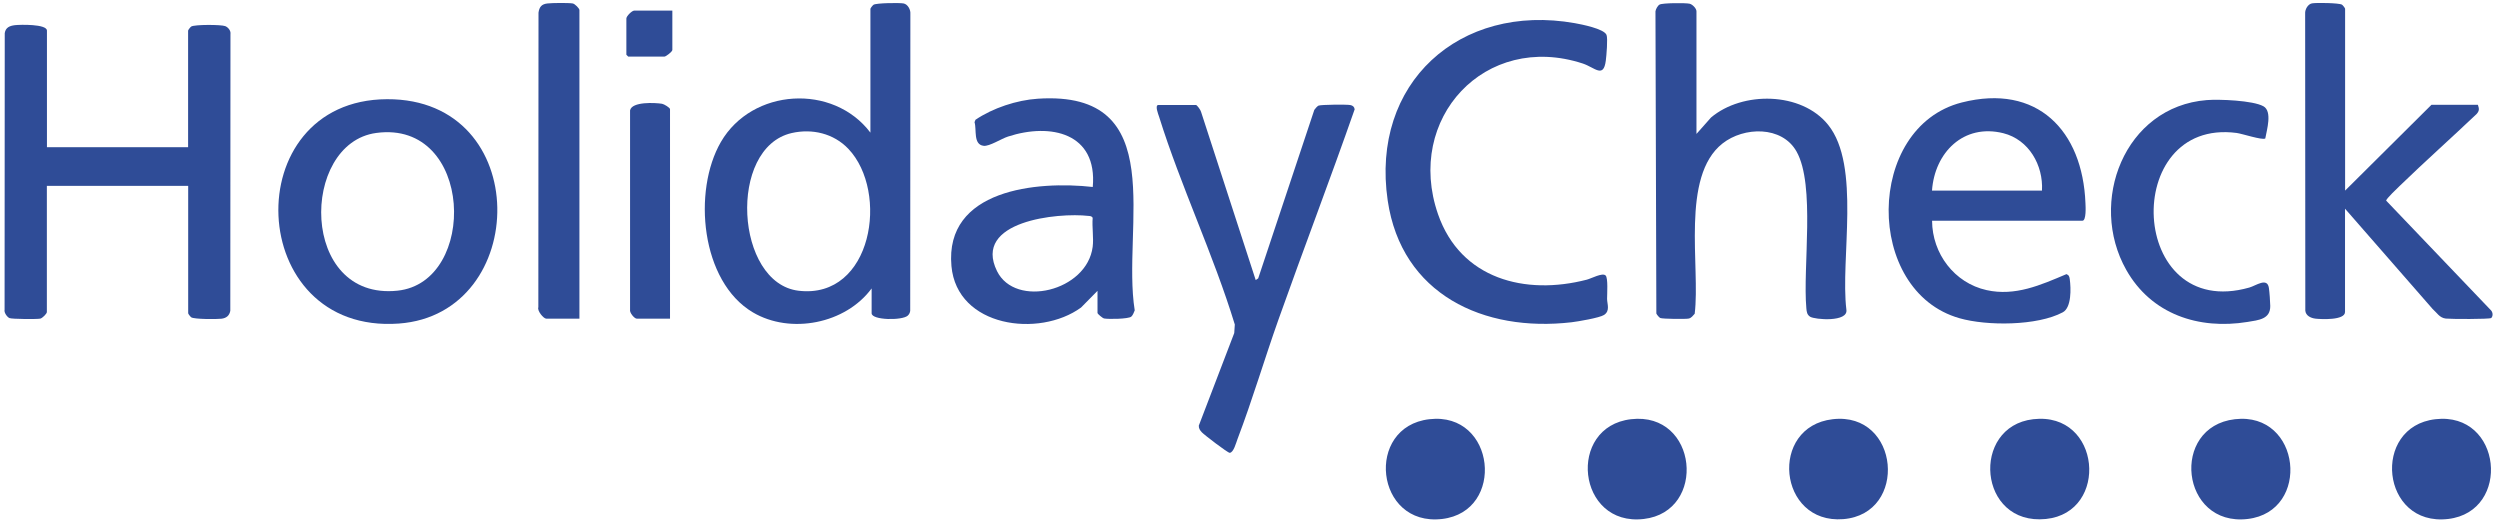
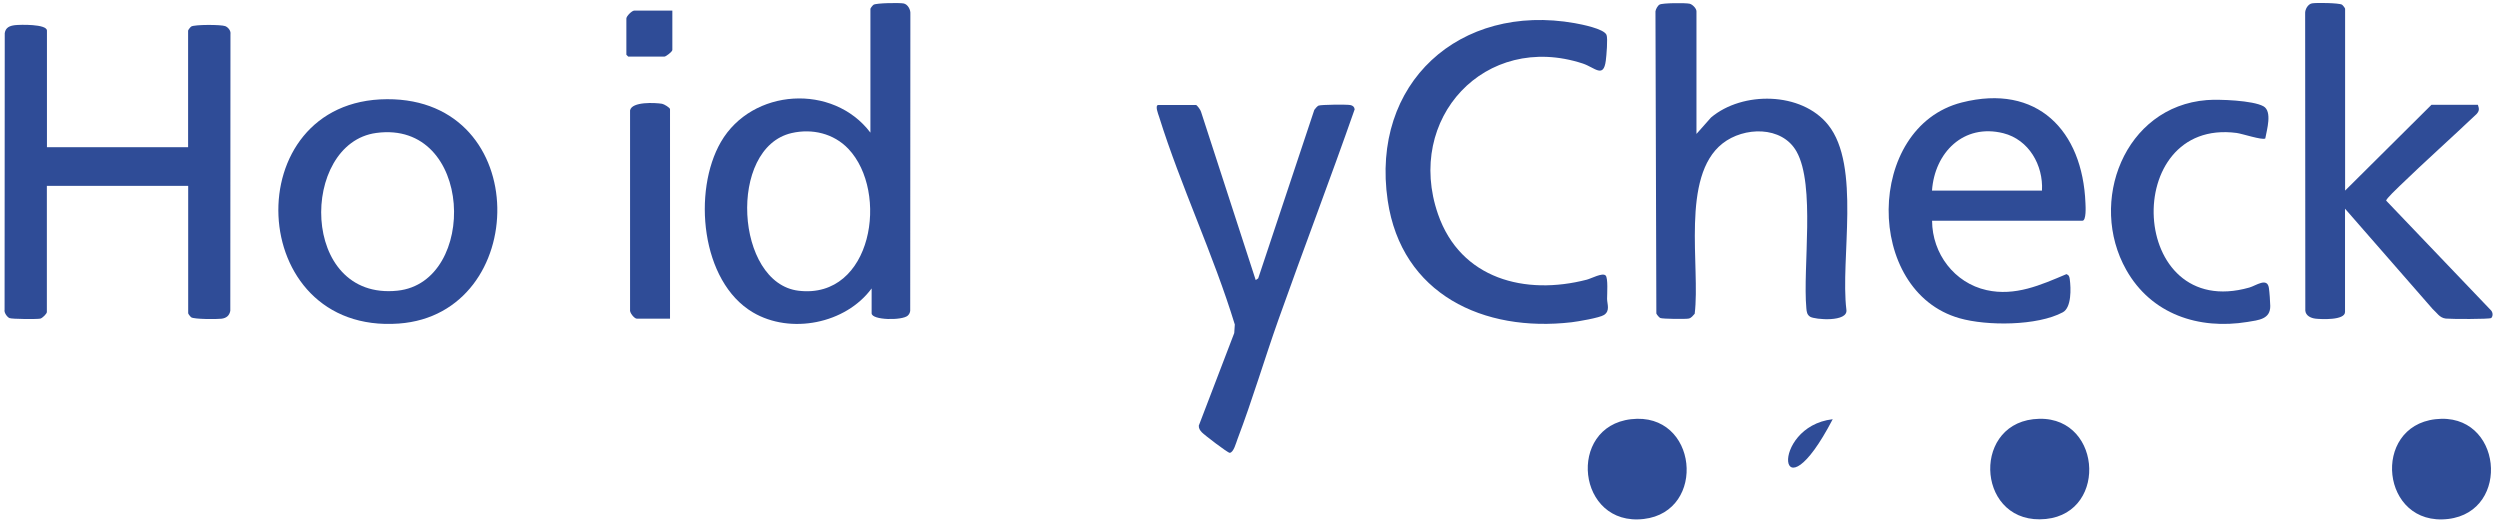
<svg xmlns="http://www.w3.org/2000/svg" width="311" height="65" viewBox="0 0 311 65" fill="none">
  <path d="M5.82 18.31H23.4V3.81C23.4 3.73 23.68 3.37 23.79 3.3C24.21 3.04 27.51 3.05 28.02 3.25C28.39 3.4 28.74 3.83 28.67 4.25L28.65 38.66C28.54 39.28 28.14 39.58 27.54 39.65C26.94 39.72 24.18 39.72 23.8 39.48C23.69 39.41 23.41 39.05 23.41 38.97V23.12H5.83V38.82C5.83 39.02 5.27 39.59 5 39.64C4.56 39.72 1.49 39.7 1.18 39.57C0.89 39.45 0.48 38.88 0.57 38.53L0.59 4.12C0.7 3.41 1.21 3.21 1.86 3.13C2.46 3.06 5.84 2.97 5.84 3.81V18.31H5.82Z" fill="#2F4C97" />
  <path d="M108.43 35.88C105.2 40.27 98.35 41.63 93.66 38.86C87.17 35.02 86.15 23.75 89.68 17.66C93.56 10.97 103.64 10.36 108.28 16.5V1.1C108.28 1.02 108.56 0.66 108.67 0.59C109.02 0.37 111.89 0.33 112.41 0.43C112.93 0.53 113.29 1.21 113.25 1.7L113.23 38.66C113.2 38.9 113.11 39.09 112.93 39.26C112.26 39.89 108.43 39.85 108.43 38.97V35.89V35.88ZM105.53 18.51C103.71 16.6 101.04 15.97 98.49 16.55C90.5 18.37 91.46 35.25 99.36 36.17C108.53 37.24 110.64 23.88 105.53 18.51Z" fill="#2F4C97" />
  <path d="M211.05 16.65L212.85 14.62C216.76 11.32 224.11 11.4 227.42 15.53C231.52 20.63 228.92 32.24 229.69 38.52C229.95 40.11 225.75 39.77 225.18 39.4C224.79 39.15 224.75 38.79 224.71 38.36C224.25 33.26 225.85 23.05 223.49 18.85C221.67 15.62 216.93 15.76 214.28 17.85C209.05 21.97 211.54 33.19 210.82 39.03C210.61 39.26 210.4 39.57 210.07 39.63C209.67 39.71 206.82 39.68 206.54 39.56C206.4 39.5 206.11 39.15 206.05 39L205.94 1.41C205.98 1.13 206.22 0.7 206.45 0.57C206.81 0.36 209.68 0.35 210.18 0.46C210.55 0.54 211.04 1.06 211.04 1.4V16.65H211.05Z" fill="#2F4C97" />
  <path d="M291.731 23.71L302.471 13.04H308.251C308.411 13.52 308.451 13.77 308.101 14.17C304.941 17.17 301.681 20.07 298.551 23.1C298.301 23.34 296.801 24.76 296.841 24.96L309.911 38.64C310.111 38.9 310.151 39.31 309.911 39.56C309.681 39.72 304.861 39.7 304.261 39.63C303.471 39.54 303.161 38.91 302.611 38.43L291.721 25.96V38.81C291.721 39.87 288.741 39.72 288.041 39.64C287.471 39.57 286.841 39.28 286.781 38.65L286.761 1.69C286.721 1.2 287.091 0.52 287.601 0.42C288.111 0.32 290.981 0.36 291.341 0.58C291.451 0.65 291.731 1.01 291.731 1.09V23.7V23.71Z" fill="#2F4C97" />
  <path d="M199.741 34.27C200.061 34.6 199.921 36.58 199.921 37.17C199.921 37.81 200.331 38.66 199.541 39.18C198.991 39.54 196.271 40 195.501 40.09C184.561 41.36 174.351 36.62 172.631 24.95C170.481 10.33 181.581 0.35 195.901 2.88C196.731 3.03 199.531 3.57 199.851 4.34C200.031 4.77 199.841 6.95 199.761 7.55C199.471 9.79 198.401 8.4 196.891 7.9C184.741 3.93 174.761 14.76 178.891 26.65C181.691 34.71 189.741 36.78 197.401 34.79C197.951 34.65 199.361 33.88 199.731 34.27H199.741Z" fill="#2F4C97" />
  <path d="M240.351 27.47C240.371 31.55 243.121 35.2 247.131 36.09C250.691 36.88 253.861 35.46 257.071 34.1C257.391 34.23 257.441 34.44 257.481 34.75C257.631 35.86 257.711 38.26 256.611 38.85C253.441 40.55 247.161 40.56 243.771 39.59C231.891 36.22 232.031 15.81 244.041 12.75C253.421 10.36 259.081 16.24 259.431 25.28C259.451 25.66 259.551 27.46 259.051 27.46H240.341L240.351 27.47ZM254.021 23.71C254.201 20.56 252.391 17.37 249.211 16.57C244.271 15.34 240.671 18.97 240.341 23.71H254.011H254.021Z" fill="#2F4C97" />
  <path d="M48.15 12.34C66.39 12.26 65.99 39.06 49.62 40.25C30.43 41.64 29.36 12.42 48.15 12.34ZM46.8 16.54C37.3 17.83 37.24 37.44 49.45 36.16C59.49 35.11 58.94 14.89 46.8 16.54Z" fill="#2F4C97" />
-   <path d="M136.53 36.18L134.48 38.26C129.26 42.05 119.04 40.71 118.36 33.1C117.5 23.55 129.01 22.48 135.94 23.26C136.54 16.55 130.73 15.25 125.39 16.99C124.55 17.26 123.08 18.23 122.36 18.14C121.04 17.98 121.52 16.1 121.23 15.2L121.35 14.9C123.5 13.44 126.49 12.45 129.1 12.28C145.75 11.18 139.51 28.3 141.16 38.61C141.06 38.85 140.93 39.22 140.73 39.39C140.37 39.69 137.89 39.72 137.36 39.62C137.14 39.58 136.53 39.03 136.53 38.95V36.17V36.18ZM135.93 30.7C136.07 29.59 135.83 28.23 135.93 27.09C135.8 26.88 135.63 26.88 135.41 26.86C131.62 26.42 120.95 27.49 124.03 33.73C126.31 38.35 135.22 36.25 135.93 30.7Z" fill="#2F4C97" />
  <path d="M148.77 13.05C148.94 13.1 149.36 13.69 149.41 13.91L156.21 34.84L156.52 34.63L163.5 13.67C163.58 13.54 163.89 13.19 164.02 13.14C164.33 13.01 167.56 12.98 167.99 13.07C168.29 13.13 168.48 13.29 168.52 13.6C165.46 22.35 162.15 31 159.05 39.73C157.3 44.66 155.81 49.72 153.95 54.61C153.78 55.05 153.46 56.32 152.97 56.33C152.72 56.33 149.82 54.11 149.51 53.78C149.28 53.53 149.12 53.31 149.13 52.95L153.54 41.43L153.61 40.37C150.95 31.66 146.88 23.14 144.18 14.49C144.1 14.24 143.62 13.06 144.11 13.06H148.77V13.05Z" fill="#2F4C97" />
  <path d="M281.79 17.23C281.43 17.46 278.92 16.63 278.24 16.54C263.75 14.64 264.72 40.06 279.82 35.77C280.64 35.54 282.05 34.46 282.25 35.82C282.33 36.35 282.41 37.51 282.42 38.06C282.44 39.72 280.96 39.82 279.59 40.05C273.51 41.04 267.62 39.09 264.51 33.58C259.73 25.13 264.27 13.26 274.53 12.45C276.07 12.33 280.26 12.49 281.57 13.22C282.7 13.85 281.99 16.17 281.8 17.23H281.79Z" fill="#2F4C97" />
-   <path d="M72.08 39.64H67.95C67.62 39.64 66.8 38.66 66.97 38.22L66.99 1.57C67.09 0.86 67.38 0.51 68.1 0.43C68.69 0.36 70.72 0.34 71.25 0.43C71.52 0.48 72.08 1.05 72.08 1.25V39.64Z" fill="#2F4C97" />
  <path d="M83.34 39.64H79.21C78.92 39.64 78.29 38.89 78.38 38.52V13.73C78.6 12.62 81.5 12.77 82.36 12.91C82.61 12.95 83.35 13.4 83.35 13.58V39.65L83.34 39.64Z" fill="#2F4C97" />
  <path d="M252.93 52.15C261.39 51.17 262.43 63.75 254.52 64.56C246.05 65.43 245.12 53.06 252.93 52.15Z" fill="#2F4C97" />
-   <path d="M278.02 52.15C286.27 51.19 287.53 63.63 279.61 64.56C271.25 65.54 269.93 53.09 278.02 52.15Z" fill="#2F4C97" />
-   <path d="M177.811 52.15C186.071 51.19 187.321 63.63 179.401 64.56C171.031 65.54 169.751 53.08 177.811 52.15Z" fill="#2F4C97" />
  <path d="M302.961 52.15C311.271 51.19 312.451 63.63 304.551 64.56C296.171 65.54 294.961 53.08 302.961 52.15Z" fill="#2F4C97" />
  <path d="M202.9 52.15C211.22 51.18 212.39 63.64 204.49 64.56C196.16 65.54 194.88 53.08 202.9 52.15Z" fill="#2F4C97" />
-   <path d="M227.99 52.15C236.33 51.19 237.43 63.93 229.3 64.58C221.17 65.23 220.02 53.07 227.99 52.15Z" fill="#2F4C97" />
+   <path d="M227.99 52.15C221.17 65.23 220.02 53.07 227.99 52.15Z" fill="#2F4C97" />
  <path d="M83.64 1.33V6.21C83.64 6.44 82.83 7.04 82.66 7.04H78.15L77.92 6.81V2.3C77.92 2.01 78.61 1.32 78.9 1.32H83.63L83.64 1.33Z" fill="#2F4C97" />
</svg>